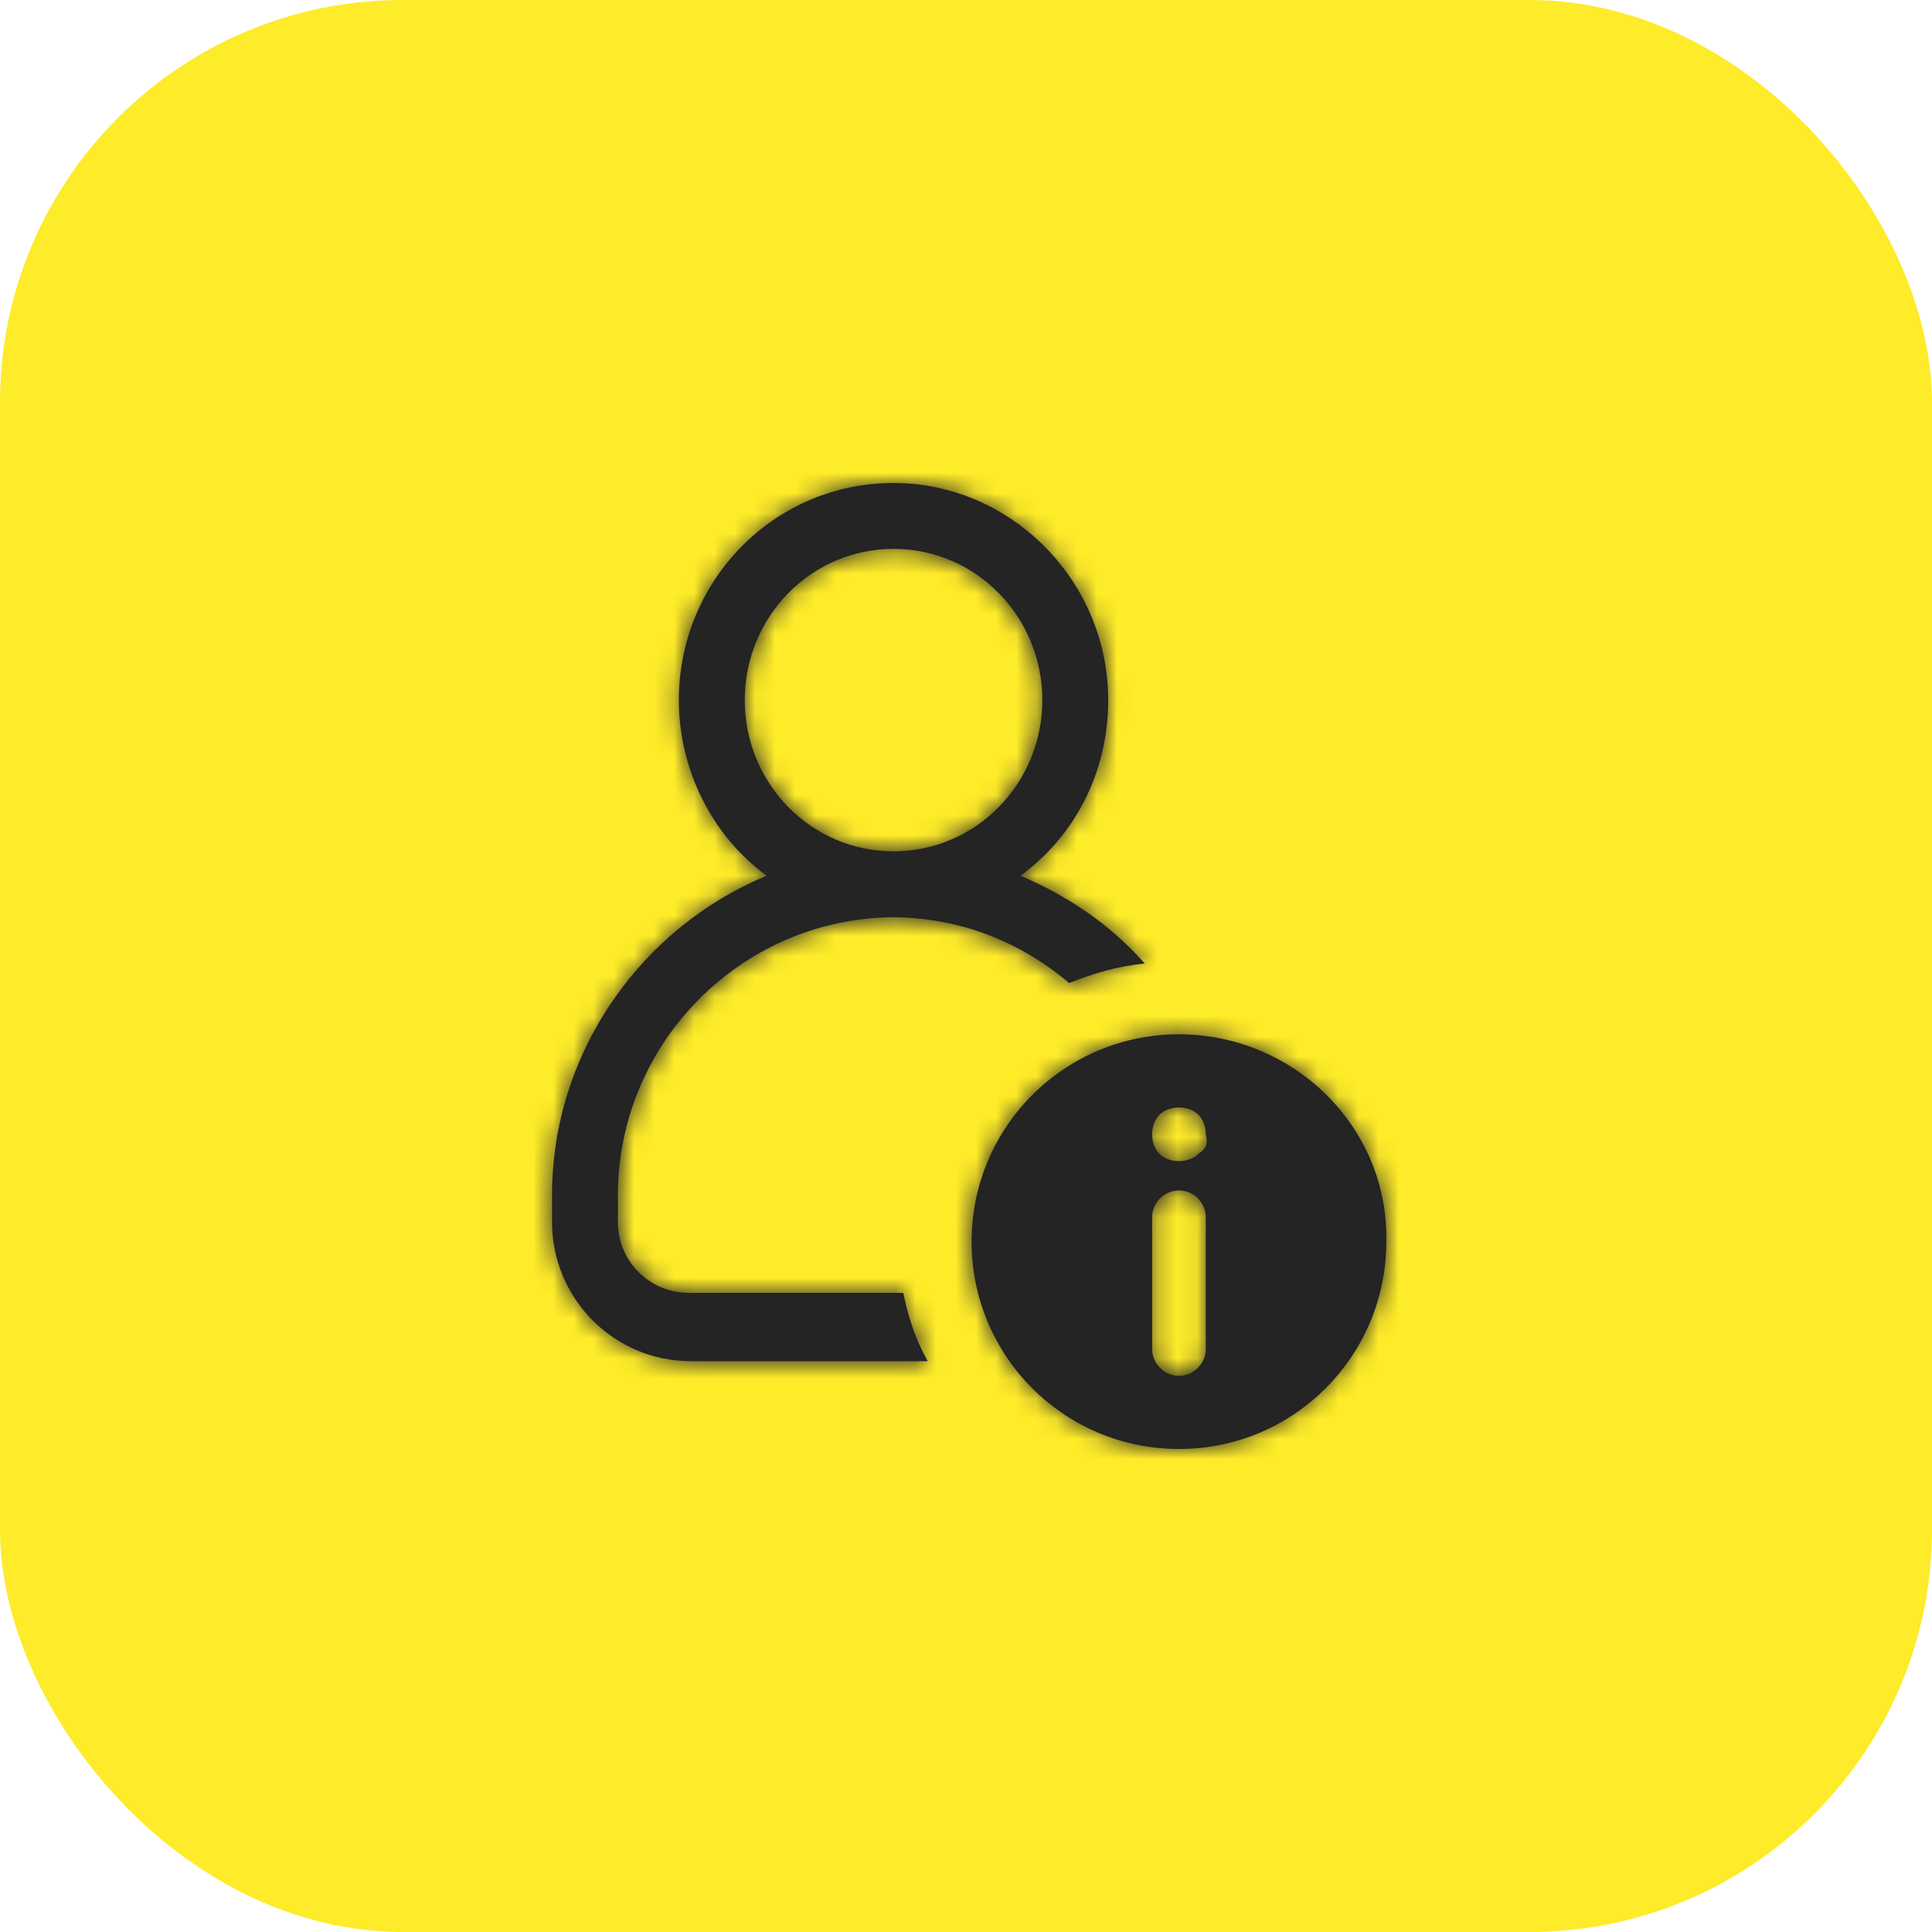
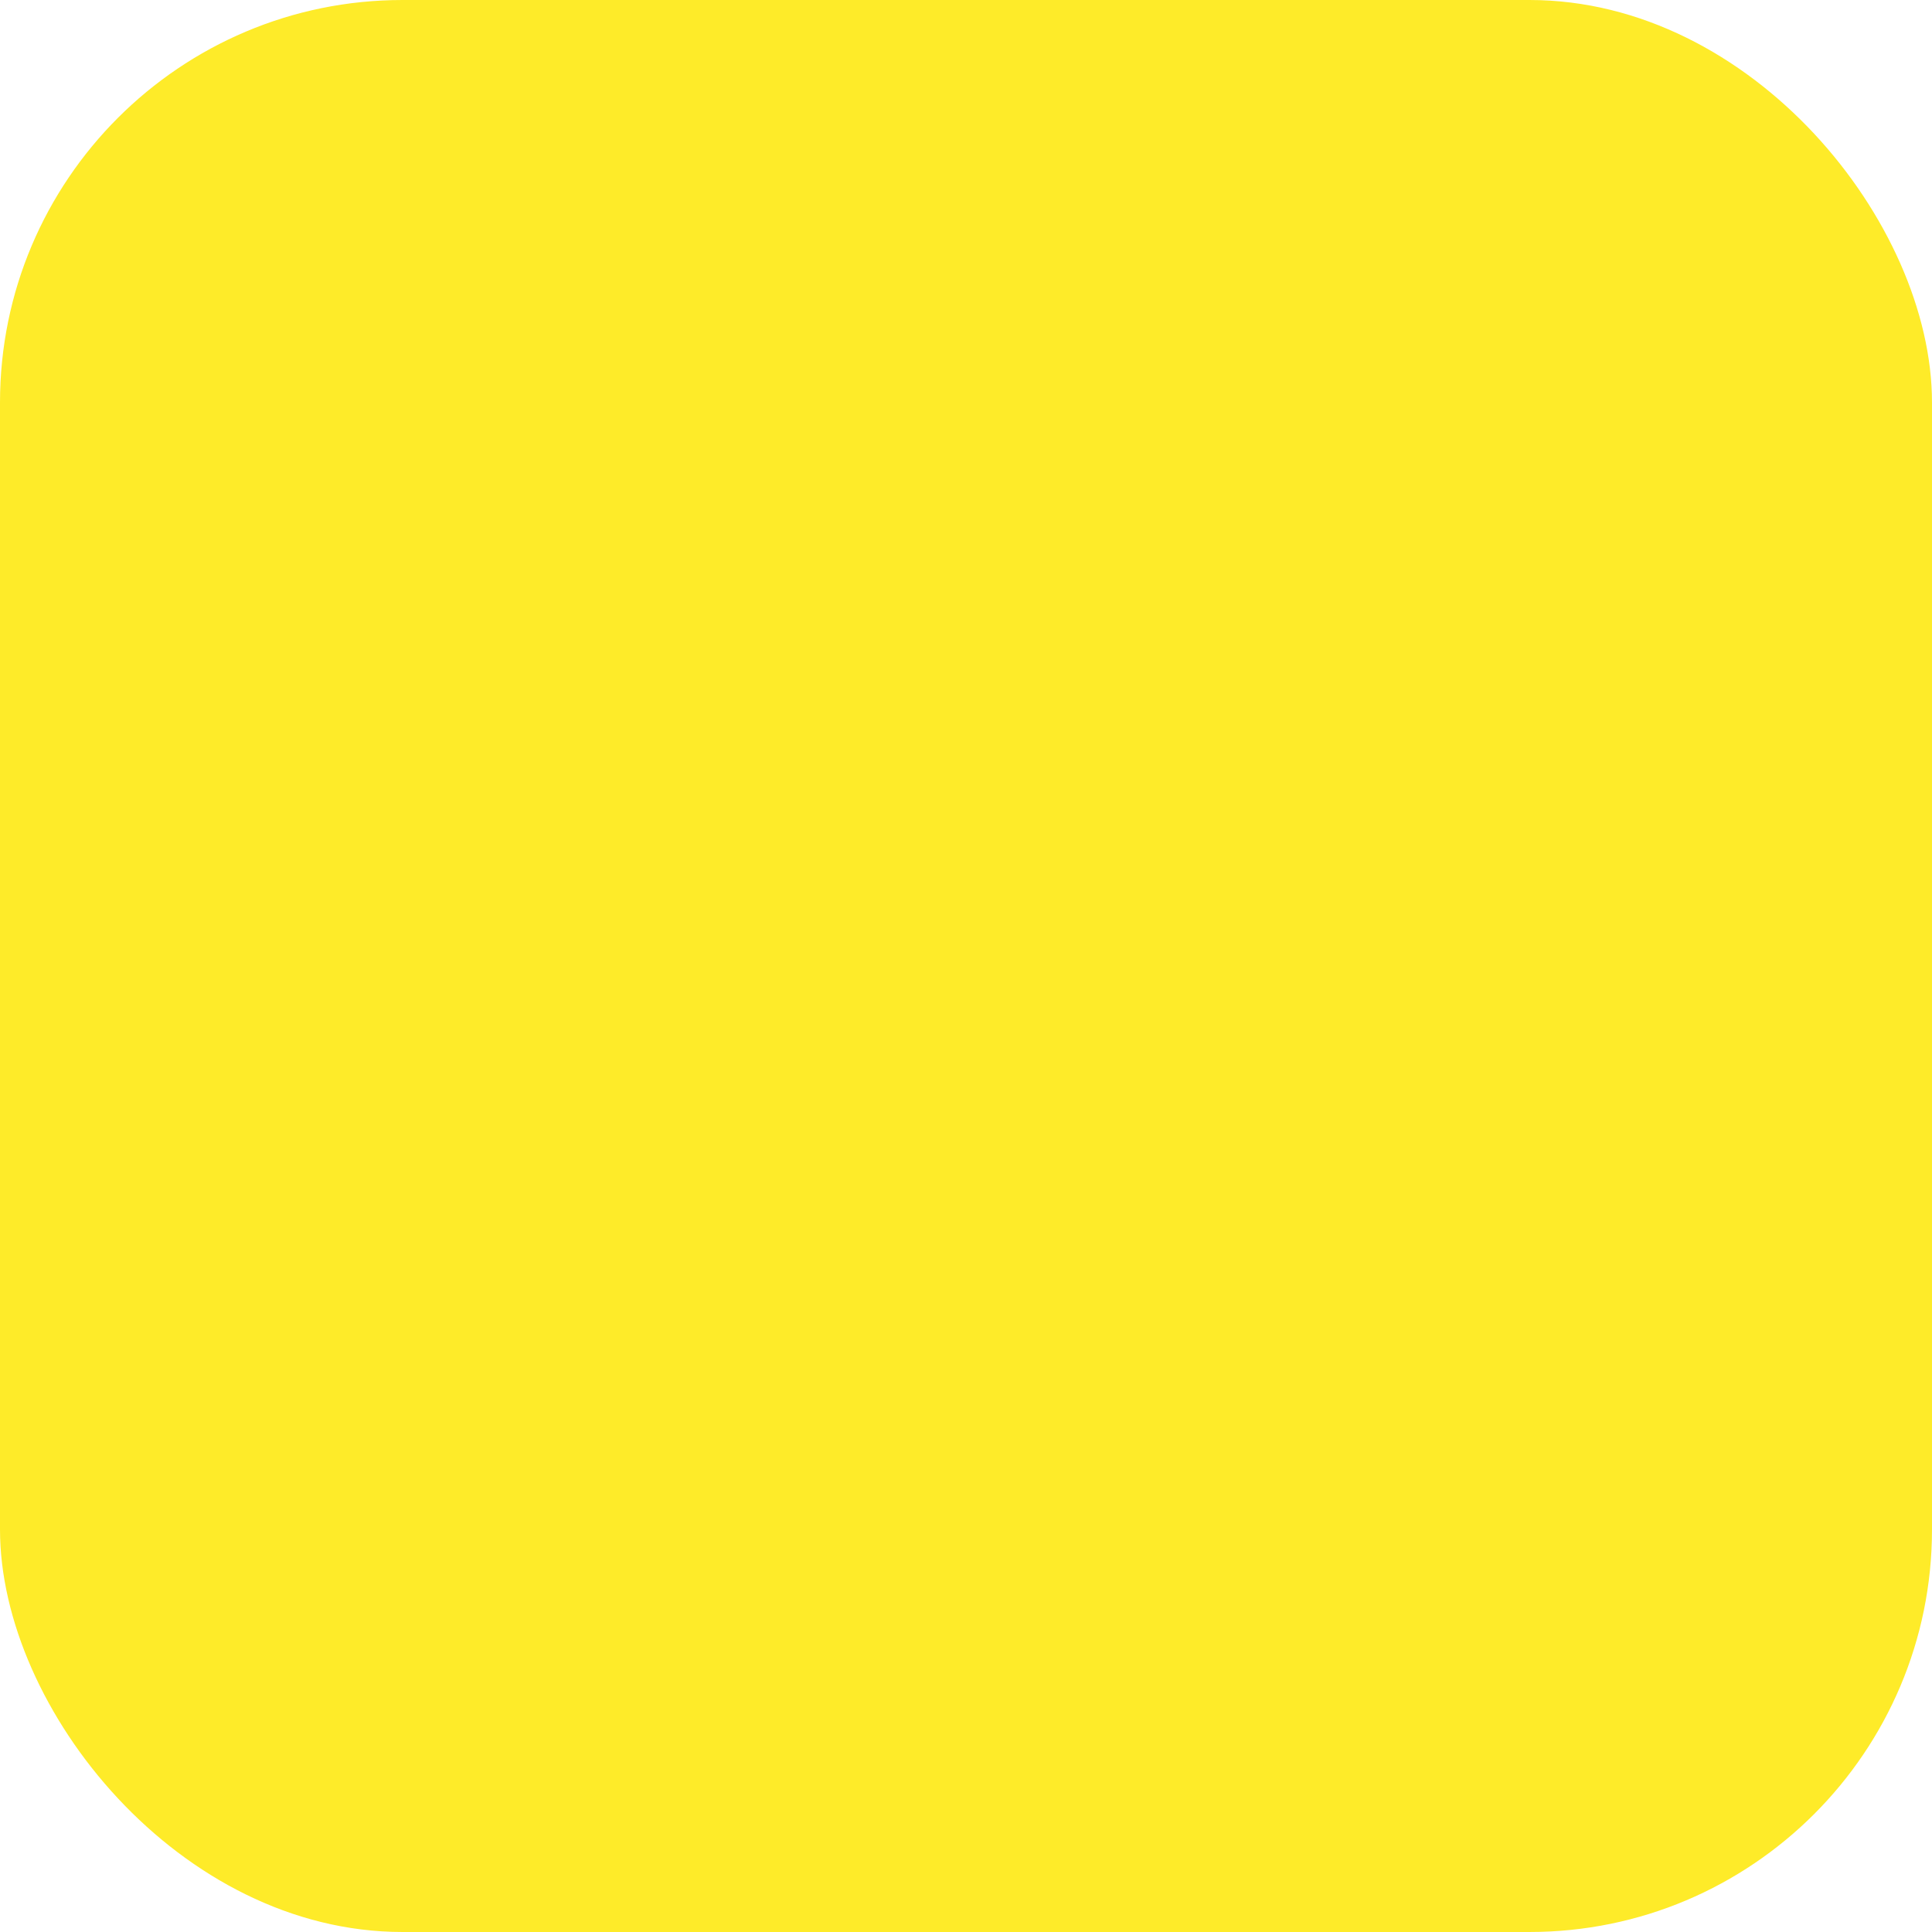
<svg xmlns="http://www.w3.org/2000/svg" width="96" height="96" viewBox="0 0 96 96" fill="none">
  <rect width="96" height="96" rx="20" fill="#FEEB29" />
-   <path d="M58.581 51.394C64.278 51.394 69.006 56 68.885 61.696C68.885 67.393 64.278 72 58.581 72C52.884 72 48.278 67.393 48.278 61.696C48.279 56 52.884 51.394 58.581 51.394ZM58.581 59.151C57.854 59.151 57.248 59.758 57.248 60.484V67.03C57.248 67.757 57.854 68.363 58.581 68.363C59.308 68.363 59.915 67.757 59.915 67.03V60.484C59.915 59.758 59.308 59.151 58.581 59.151ZM44.941 24.014C50.516 24.303 55.066 29.034 55.066 34.788C55.066 38.424 53.369 41.576 50.702 43.516C53.005 44.485 55.187 45.94 56.884 47.879C55.551 48 54.339 48.364 53.127 48.849C50.703 46.788 47.672 45.576 44.278 45.576C36.763 45.697 30.702 51.879 30.702 59.394V60.727C30.702 62.667 32.279 64.242 34.218 64.242H44.884C45.126 65.454 45.491 66.546 46.097 67.637H34.339C30.46 67.637 27.43 64.485 27.43 60.727V59.394C27.43 52.242 31.915 46.061 38.097 43.516C35.43 41.576 33.733 38.303 33.732 34.788C33.732 28.849 38.46 24 44.399 24L44.941 24.014ZM58.581 55.03C58.218 55.03 57.854 55.151 57.611 55.394C57.369 55.636 57.248 56 57.248 56.363C57.248 56.727 57.369 57.091 57.611 57.333C57.854 57.575 58.218 57.696 58.581 57.696C58.944 57.696 59.308 57.575 59.551 57.333C59.914 57.091 60.036 56.848 59.915 56.363C59.915 56 59.793 55.636 59.551 55.394C59.308 55.151 58.944 55.03 58.581 55.03ZM44.399 27.273C40.278 27.273 37.006 30.667 37.006 34.788C37.006 38.909 40.278 42.303 44.399 42.303C48.52 42.303 51.793 38.909 51.793 34.788C51.793 30.667 48.521 27.273 44.399 27.273Z" fill="#242424" />
  <mask id="mask0_14363_4568" style="mask-type:luminance" maskUnits="userSpaceOnUse" x="27" y="24" width="42" height="48">
-     <path d="M58.581 51.394C64.278 51.394 69.006 56 68.885 61.696C68.885 67.393 64.278 72 58.581 72C52.884 72 48.278 67.393 48.278 61.696C48.279 56 52.884 51.394 58.581 51.394ZM58.581 59.151C57.854 59.151 57.248 59.758 57.248 60.484V67.03C57.248 67.757 57.854 68.363 58.581 68.363C59.308 68.363 59.915 67.757 59.915 67.03V60.484C59.915 59.758 59.308 59.151 58.581 59.151ZM44.941 24.014C50.516 24.303 55.066 29.034 55.066 34.788C55.066 38.424 53.369 41.576 50.702 43.516C53.005 44.485 55.187 45.94 56.884 47.879C55.551 48 54.339 48.364 53.127 48.849C50.703 46.788 47.672 45.576 44.278 45.576C36.763 45.697 30.702 51.879 30.702 59.394V60.727C30.702 62.667 32.279 64.242 34.218 64.242H44.884C45.126 65.454 45.491 66.546 46.097 67.637H34.339C30.46 67.637 27.43 64.485 27.43 60.727V59.394C27.43 52.242 31.915 46.061 38.097 43.516C35.43 41.576 33.733 38.303 33.732 34.788C33.732 28.849 38.46 24 44.399 24L44.941 24.014ZM58.581 55.03C58.218 55.03 57.854 55.151 57.611 55.394C57.369 55.636 57.248 56 57.248 56.363C57.248 56.727 57.369 57.091 57.611 57.333C57.854 57.575 58.218 57.696 58.581 57.696C58.944 57.696 59.308 57.575 59.551 57.333C59.914 57.091 60.036 56.848 59.915 56.363C59.915 56 59.793 55.636 59.551 55.394C59.308 55.151 58.944 55.03 58.581 55.03ZM44.399 27.273C40.278 27.273 37.006 30.667 37.006 34.788C37.006 38.909 40.278 42.303 44.399 42.303C48.52 42.303 51.793 38.909 51.793 34.788C51.793 30.667 48.521 27.273 44.399 27.273Z" fill="white" />
-   </mask>
+     </mask>
  <g mask="url(#mask0_14363_4568)">
    <rect x="-89.142" y="-89.143" width="274.286" height="274.286" rx="13.714" fill="#242424" />
  </g>
</svg>